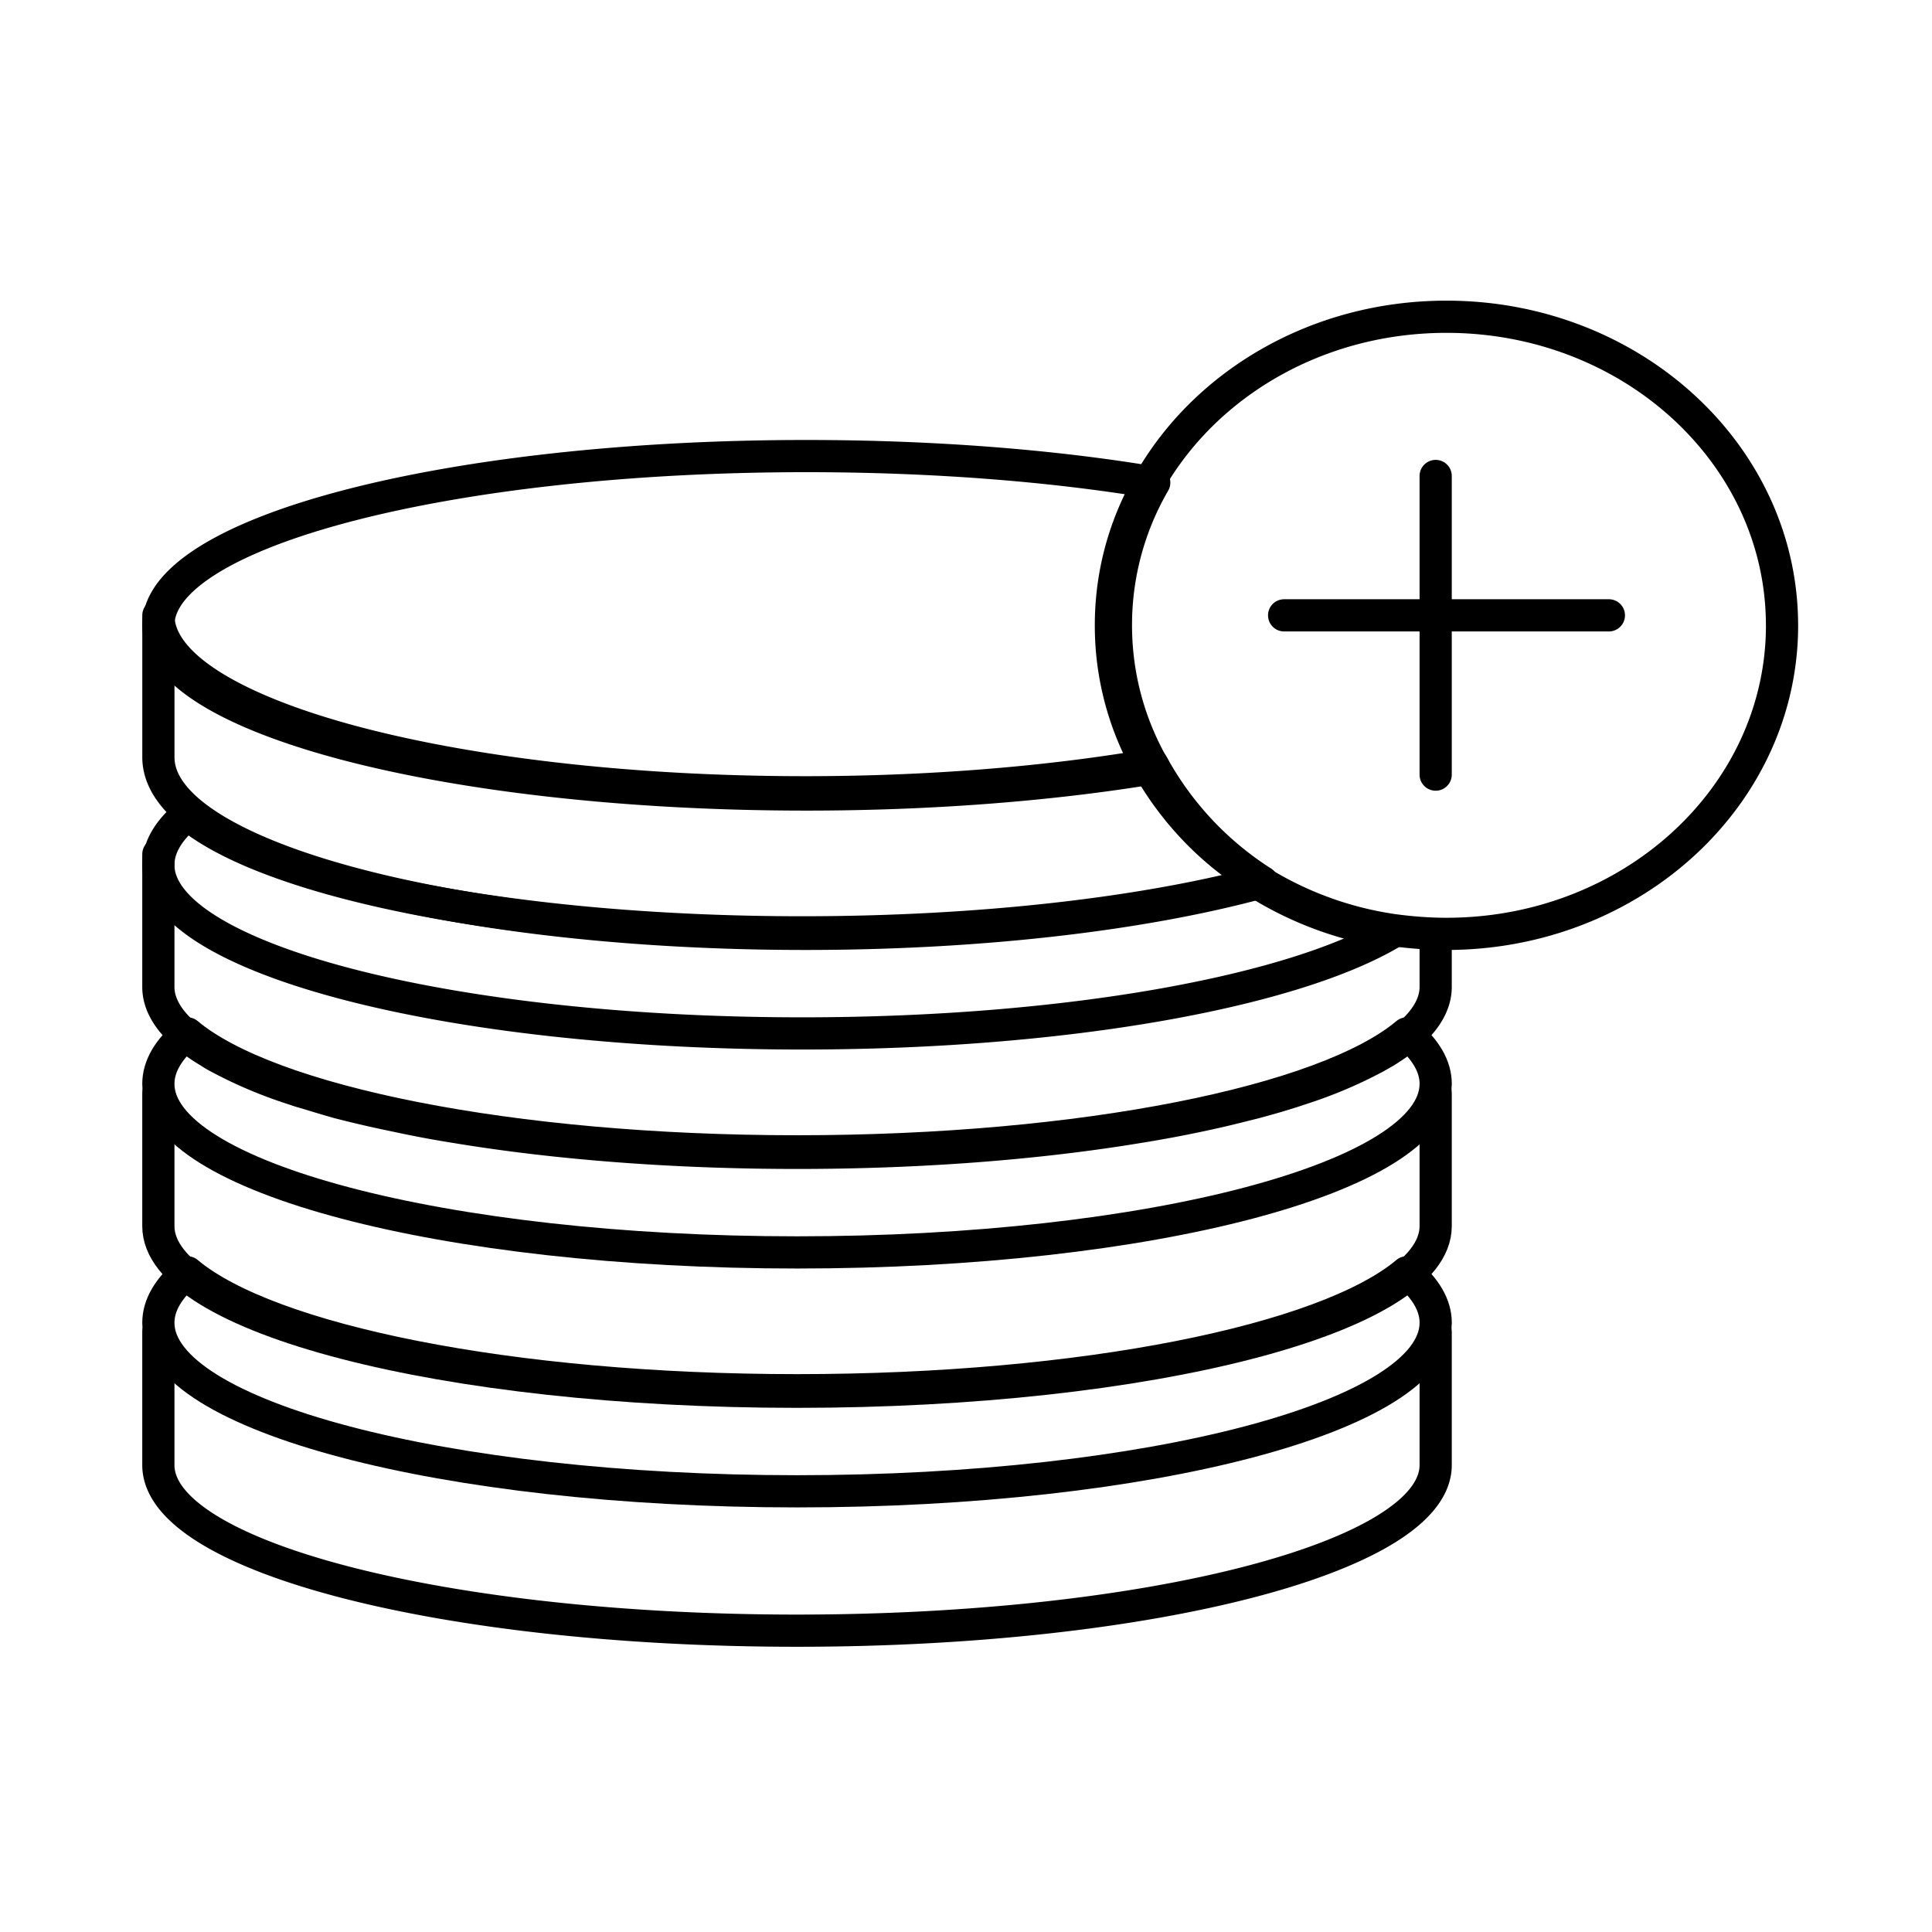
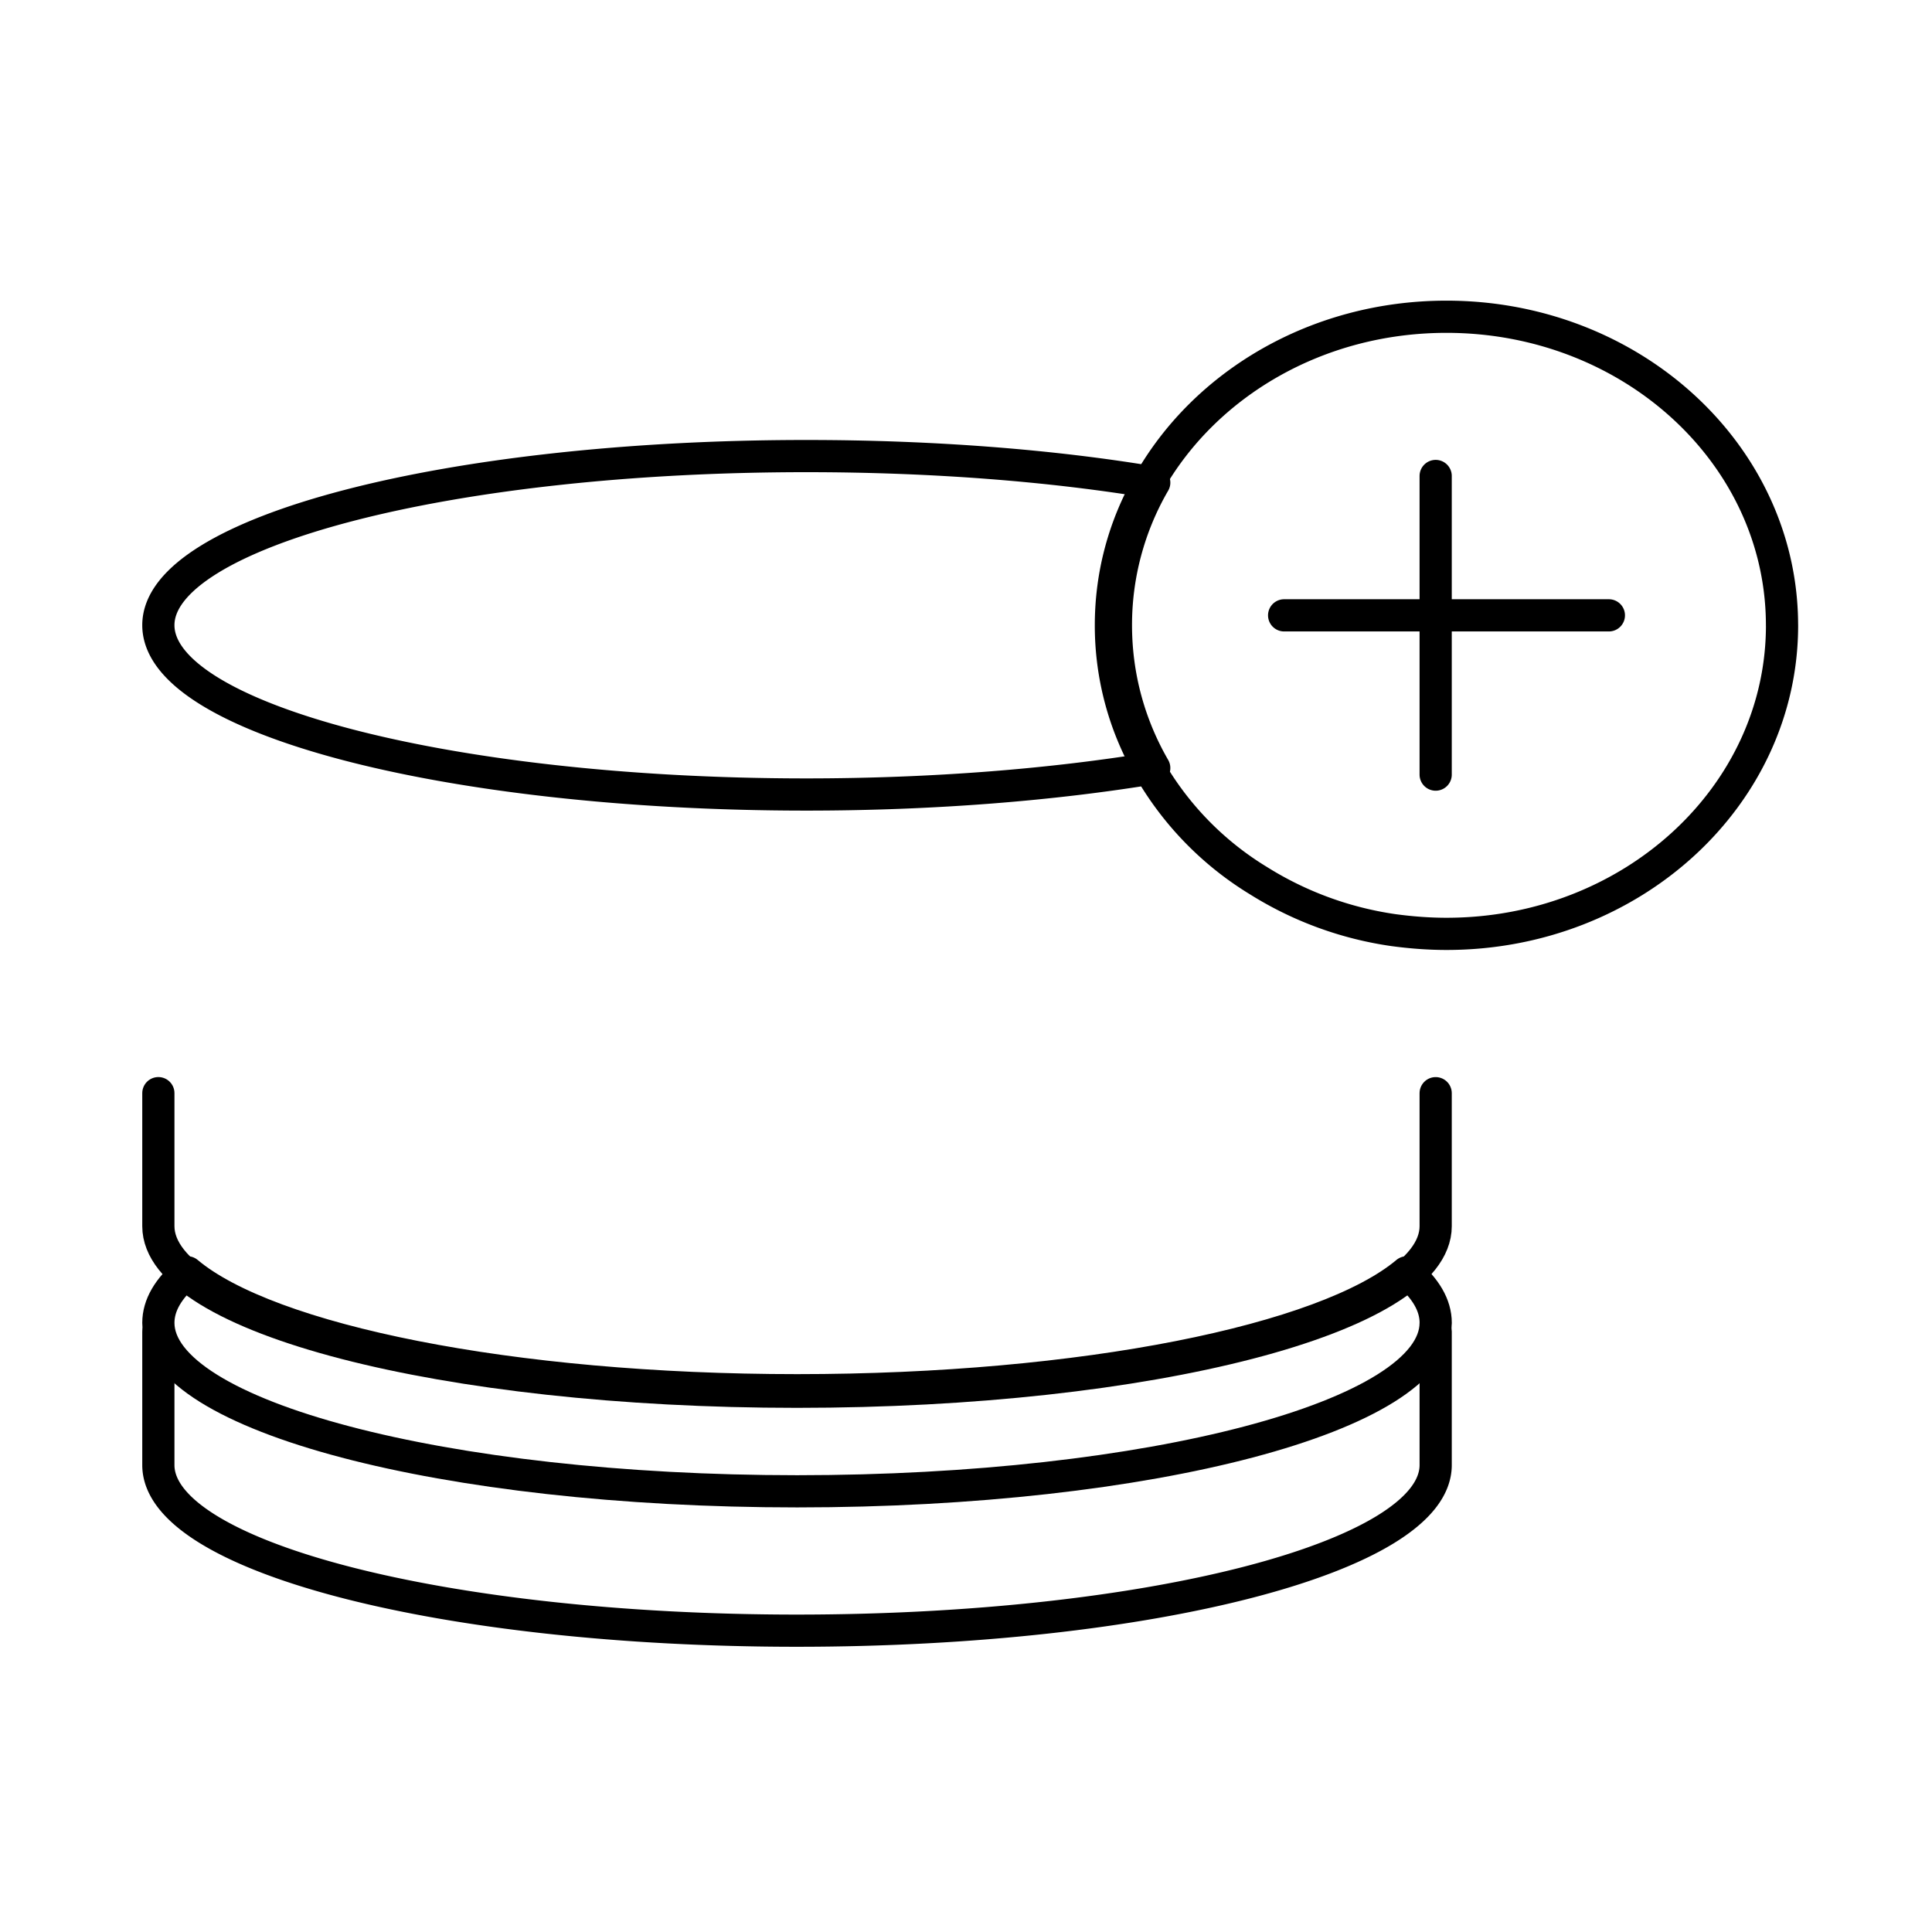
<svg xmlns="http://www.w3.org/2000/svg" fill="none" viewBox="0 0 60 60">
  <path stroke="#000" stroke-linecap="round" stroke-linejoin="round" d="M49.965 19.11H39.88M44.586 24.056v-9.274M34.656 19.415c0 1.602.426 3.114 1.19 4.436-3.123.516-6.83.823-10.805.823-5.62 0-10.706-.606-14.354-1.575-3.568-.95-5.769-2.245-5.769-3.684 0-2.897 9.01-5.251 20.123-5.251 3.975 0 7.682.299 10.805.824a8.798 8.798 0 0 0-1.19 4.427Z" />
-   <path stroke="#000" stroke-linecap="round" stroke-linejoin="round" d="M39.207 27.395c-3.631.993-8.649 1.607-14.2 1.607-9.006 0-16.625-1.617-19.178-3.84-.594-.52-.91-1.068-.91-1.645V19.11c0 1.504 2.196 2.856 5.759 3.85 3.641 1.011 8.718 1.645 14.329 1.645 3.968 0 7.67-.322 10.786-.86a10.028 10.028 0 0 0 3.414 3.65Z" />
-   <path stroke="#000" stroke-linecap="round" stroke-linejoin="round" d="M43.241 28.955c-3.082 1.84-10.125 3.139-18.329 3.139-11.041 0-19.994-2.346-19.994-5.232 0-.55.315-1.073.906-1.57 2.541 2.12 10.125 3.663 19.088 3.663 5.525 0 10.519-.587 14.134-1.534a10.816 10.816 0 0 0 4.195 1.534Z" />
-   <path stroke="#000" stroke-linecap="round" stroke-linejoin="round" d="M44.586 29.32v1.332c0 .532-.313 1.055-.899 1.543-.195.16-.41.31-.665.47-.127.07-.244.142-.38.212a13.82 13.82 0 0 1-2.19.922c-.469.16-.977.31-1.515.453-.361.088-.733.186-1.123.274a38.64 38.64 0 0 1-2.483.48c-3.059.505-6.684.797-10.574.797-3.89 0-7.525-.292-10.584-.798a33.204 33.204 0 0 1-1.886-.354 35.992 35.992 0 0 1-1.77-.408 42.465 42.465 0 0 1-.986-.293c-.166-.044-.323-.097-.479-.15a13.82 13.82 0 0 1-2.19-.923 3.718 3.718 0 0 1-.38-.221 5.363 5.363 0 0 1-.665-.461c-.586-.488-.899-1.011-.899-1.543v-4.123" />
-   <path stroke="#000" stroke-linecap="round" stroke-linejoin="round" d="M44.586 33.663c0 2.886-8.874 5.232-19.829 5.232S4.918 36.549 4.918 33.663c0-.55.313-1.073.9-1.57 2.52 2.12 10.046 3.663 18.939 3.663s16.409-1.543 18.93-3.662c.586.496.9 1.019.9 1.57Z" />
  <path stroke="#000" stroke-linecap="round" stroke-linejoin="round" d="M4.918 33.949v4.131c0 2.846 8.881 5.142 19.834 5.142s19.834-2.305 19.834-5.142V33.95" />
  <path stroke="#000" stroke-linecap="round" stroke-linejoin="round" d="M44.586 41.082c0 2.887-8.874 5.232-19.829 5.232S4.918 43.969 4.918 41.082c0-.55.313-1.073.9-1.57 2.52 2.12 10.046 3.663 18.939 3.663s16.409-1.542 18.93-3.662c.586.496.9 1.02.9 1.57Z" />
  <path stroke="#000" stroke-linecap="round" stroke-linejoin="round" d="M4.918 41.368v4.131c0 2.846 8.881 5.143 19.834 5.143s19.834-2.306 19.834-5.143v-4.131M55.343 19.42c0 5.293-4.664 9.582-10.42 9.582-.562 0-1.123-.045-1.654-.117a10.776 10.776 0 0 1-4.192-1.539 9.755 9.755 0 0 1-3.395-3.493A8.875 8.875 0 0 1 34.5 19.42c0-1.602.423-3.104 1.18-4.425 1.733-3.068 5.216-5.158 9.241-5.158 5.757 0 10.421 4.29 10.421 9.583Z" />
</svg>